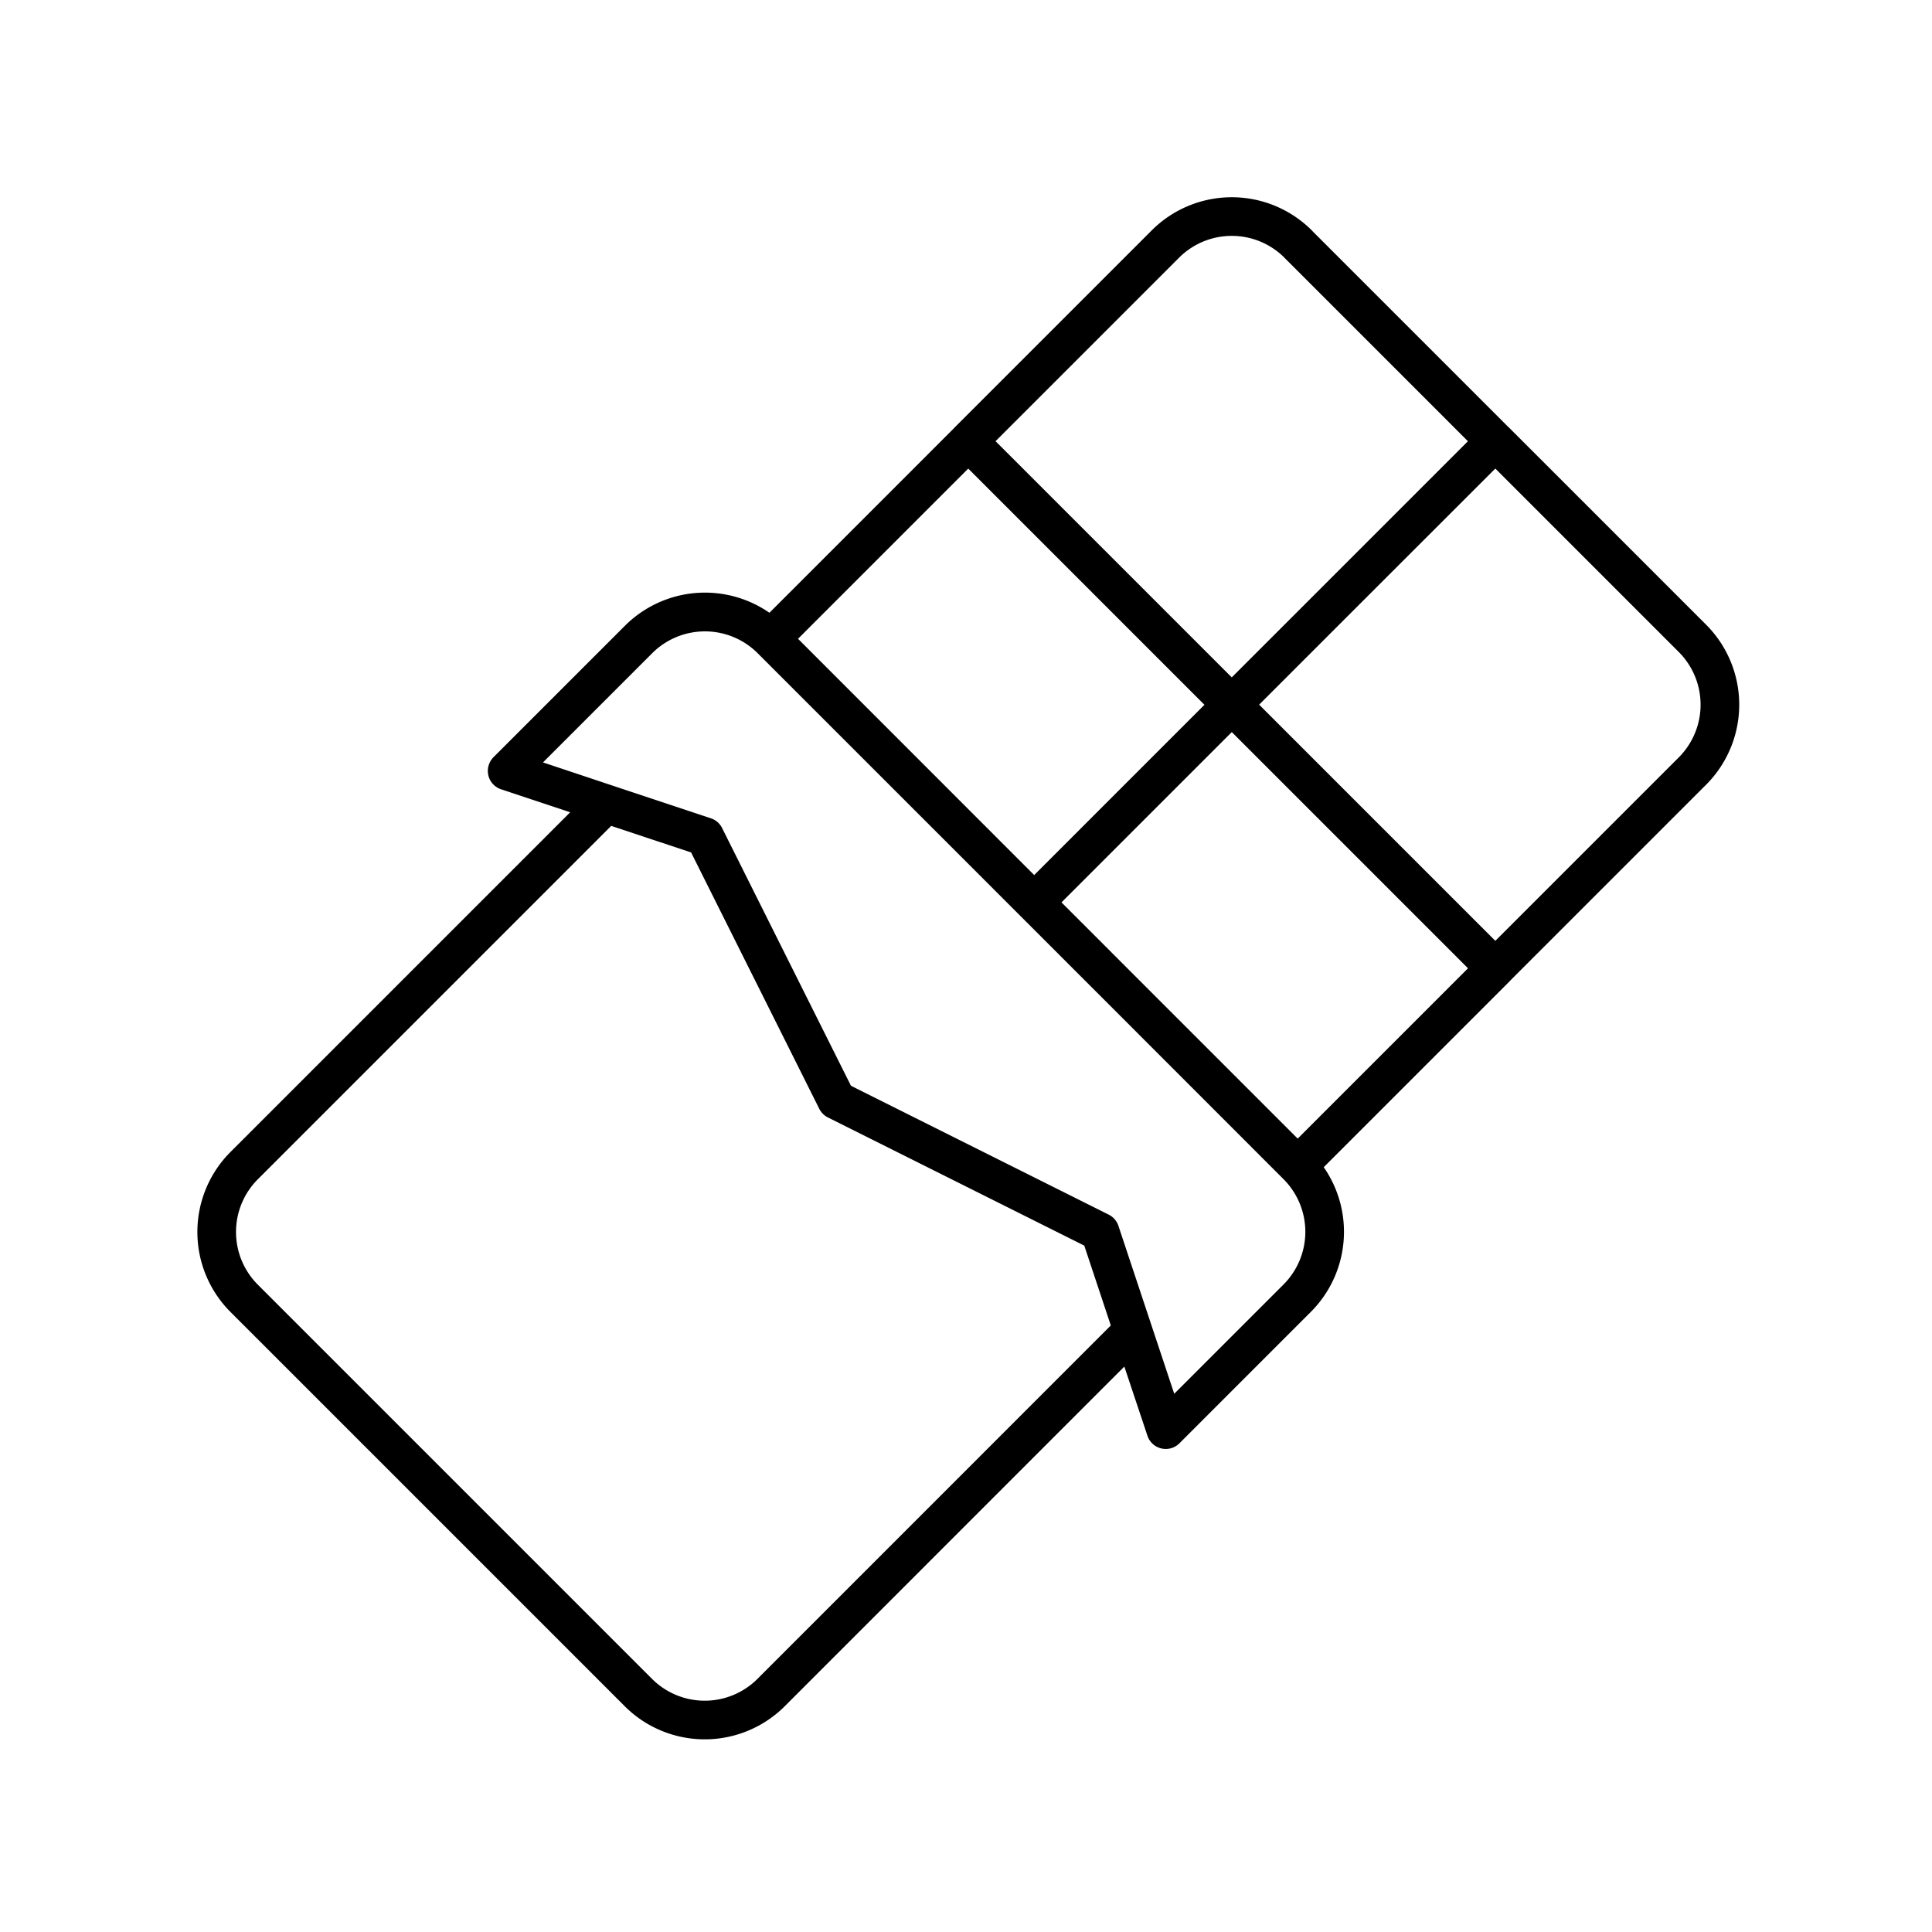
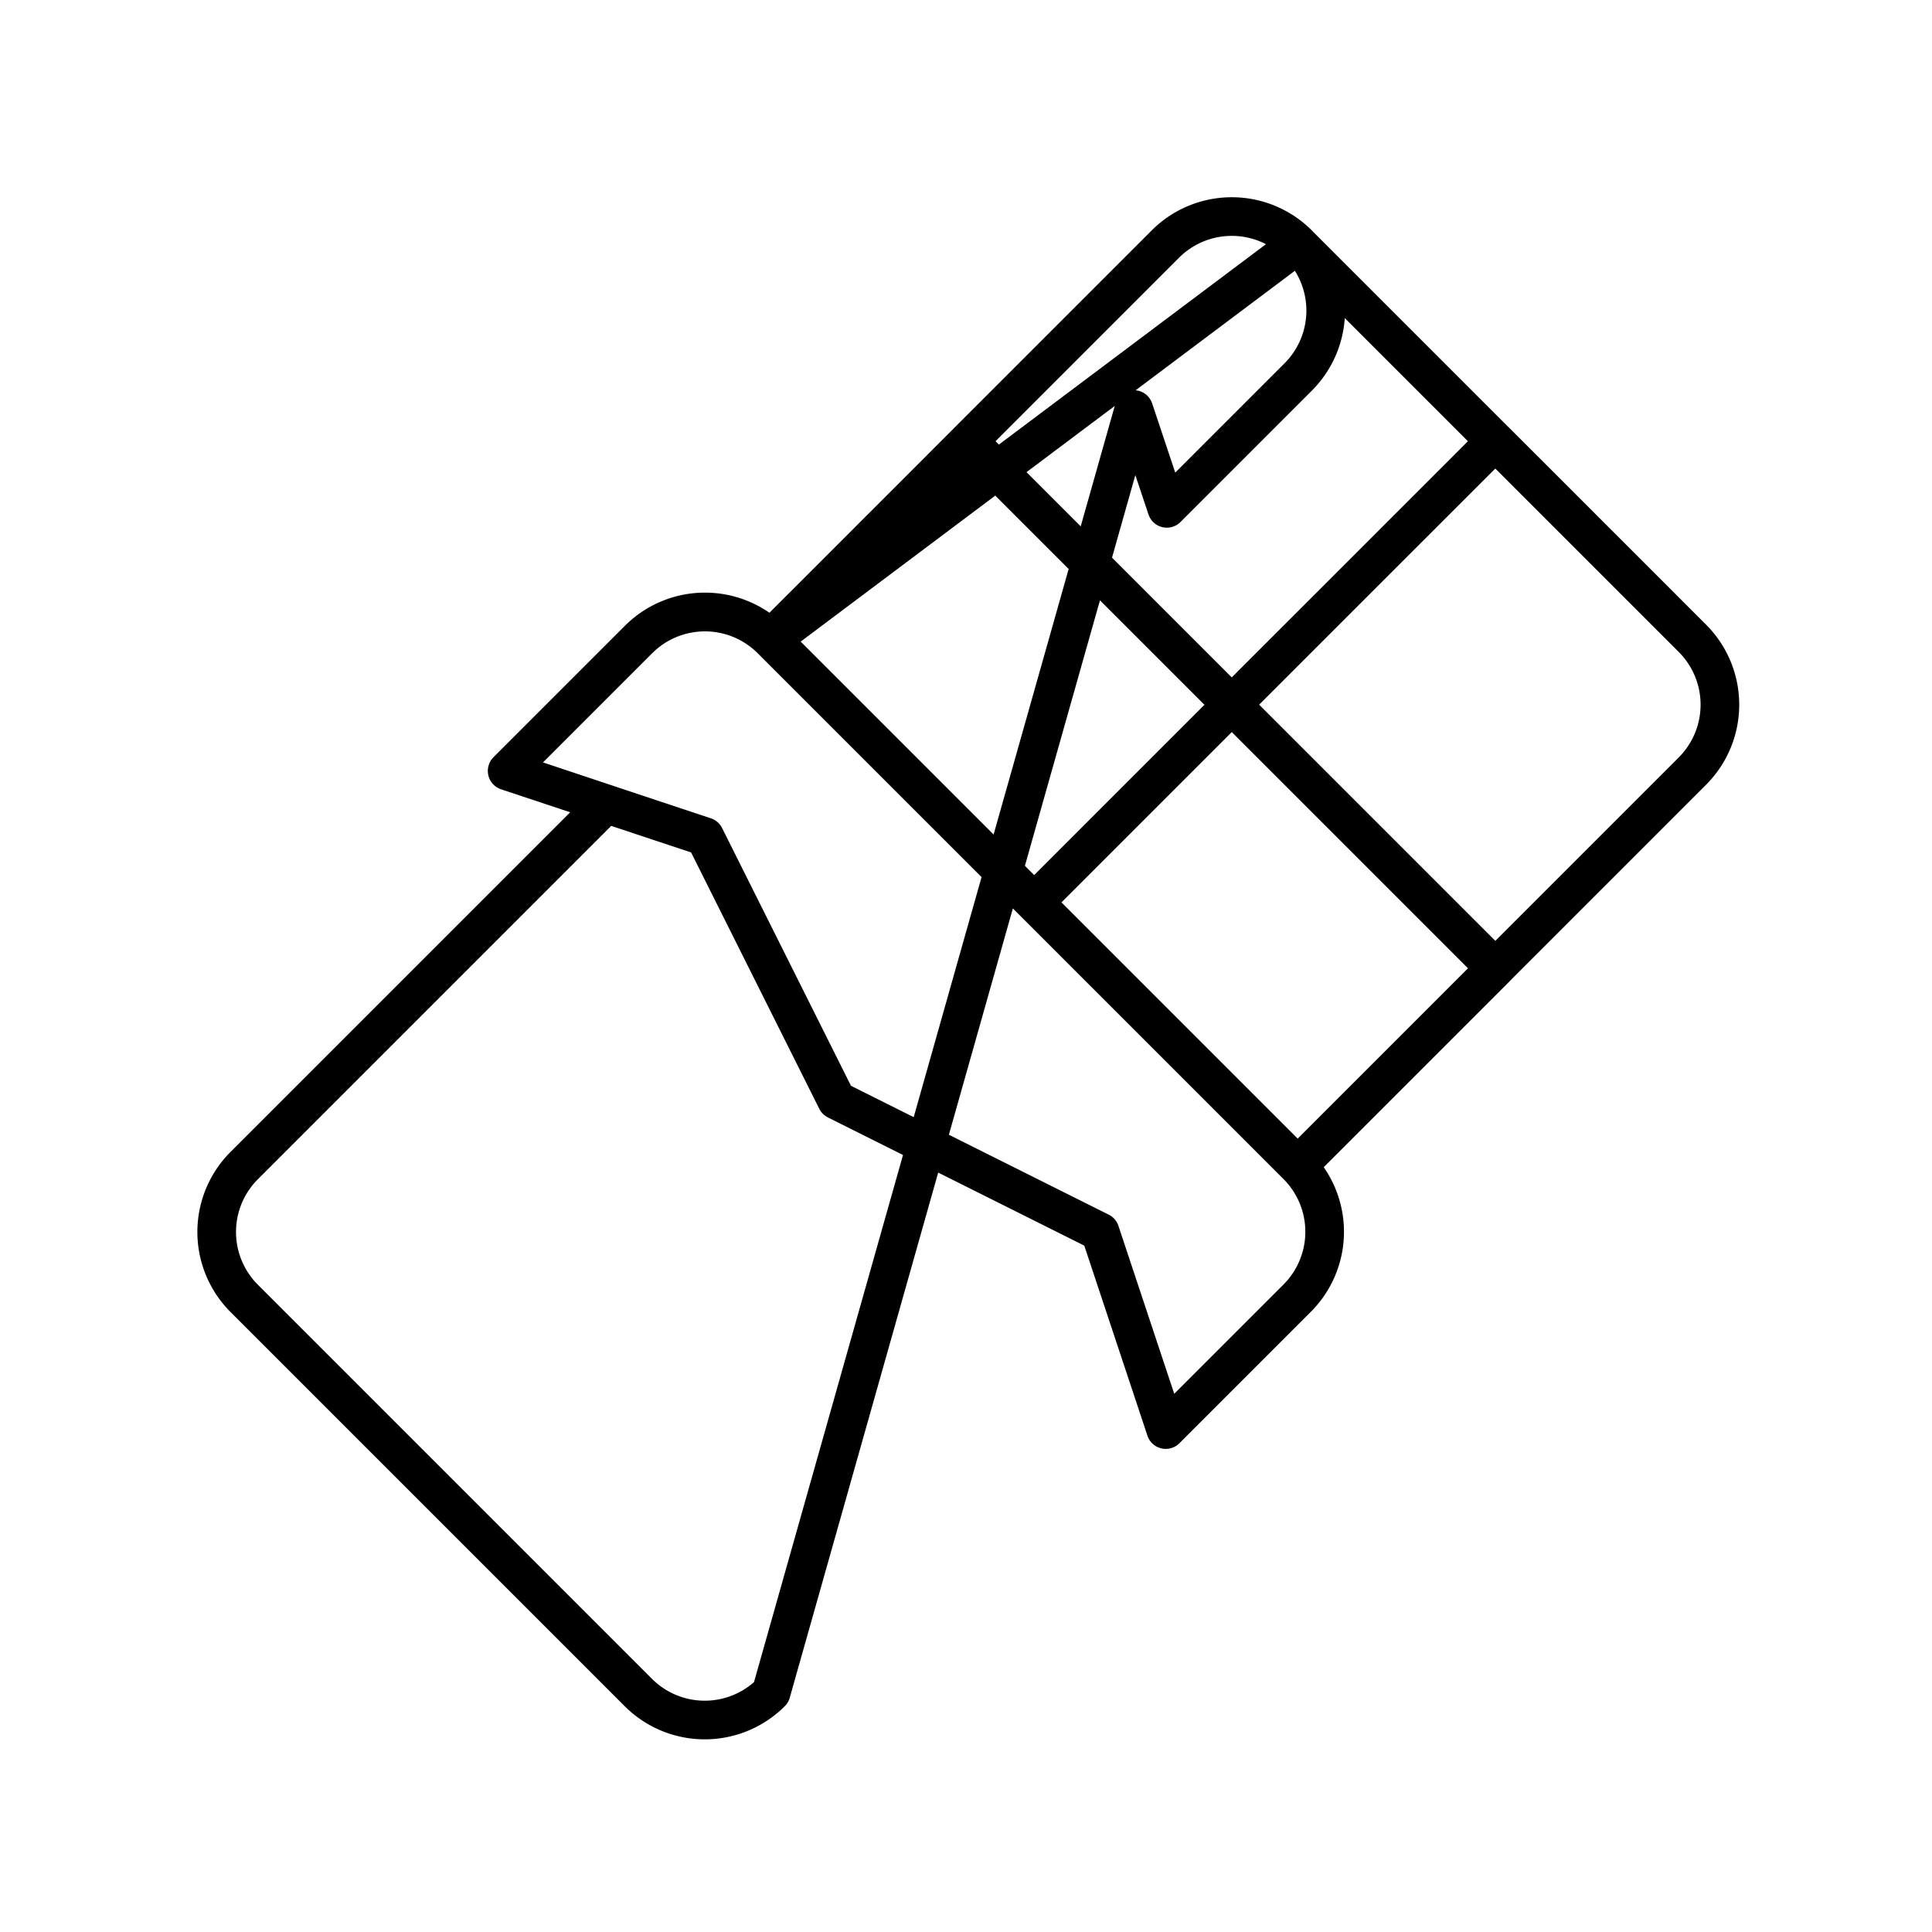
<svg xmlns="http://www.w3.org/2000/svg" width="50" height="50" viewBox="0 0 50 50">
  <g id="Group_7501" data-name="Group 7501" transform="translate(-1142 -3831)">
-     <rect id="Rectangle_1070" data-name="Rectangle 1070" width="50" height="50" transform="translate(1142 3831)" fill="none" />
-     <path id="chocolate-svgrepo-com_1_" data-name="chocolate-svgrepo-com (1)" d="M29.277,15.637l6.82,6.82-5.115,5.115-6.82-6.82Zm6.82-6.82,5.1,5.1a2.43,2.43,0,0,1,0,3.437l-5.1,5.1-6.82-6.82Zm-13.64,0,6.82,6.82-5.115,5.115-6.82-6.82Zm8.538-5.1,5.1,5.1-6.82,6.82-6.82-6.82,5.1-5.1A2.43,2.43,0,0,1,30.995,3.715Zm-.027,23.843a2.43,2.43,0,0,1,0,3.437l-3.4,3.4-.854-2.558L17.355,41.2a2.43,2.43,0,0,1-3.437,0l-10.2-10.2a2.43,2.43,0,0,1,0-3.437l9.363-9.363-2.557-.853,3.4-3.4a2.43,2.43,0,0,1,3.437,0ZM17.355,13.945,30.968,27.558a2.43,2.43,0,0,1,0,3.437l-3.4,3.4-1.7-5.115-6.82-3.41-3.41-6.82-5.115-1.7,3.4-3.4A2.43,2.43,0,0,1,17.355,13.945Z" transform="translate(1144.602 3833.602)" fill="none" stroke="#000" stroke-linejoin="round" stroke-width="1" />
+     <path id="chocolate-svgrepo-com_1_" data-name="chocolate-svgrepo-com (1)" d="M29.277,15.637l6.82,6.82-5.115,5.115-6.82-6.82Zm6.82-6.82,5.1,5.1a2.43,2.43,0,0,1,0,3.437l-5.1,5.1-6.82-6.82Zm-13.64,0,6.82,6.82-5.115,5.115-6.82-6.82Zm8.538-5.1,5.1,5.1-6.82,6.82-6.82-6.82,5.1-5.1A2.43,2.43,0,0,1,30.995,3.715Za2.43,2.43,0,0,1,0,3.437l-3.4,3.4-.854-2.558L17.355,41.2a2.43,2.43,0,0,1-3.437,0l-10.2-10.2a2.43,2.43,0,0,1,0-3.437l9.363-9.363-2.557-.853,3.4-3.4a2.43,2.43,0,0,1,3.437,0ZM17.355,13.945,30.968,27.558a2.43,2.43,0,0,1,0,3.437l-3.4,3.4-1.7-5.115-6.82-3.41-3.41-6.82-5.115-1.7,3.4-3.4A2.43,2.43,0,0,1,17.355,13.945Z" transform="translate(1144.602 3833.602)" fill="none" stroke="#000" stroke-linejoin="round" stroke-width="1" />
  </g>
</svg>